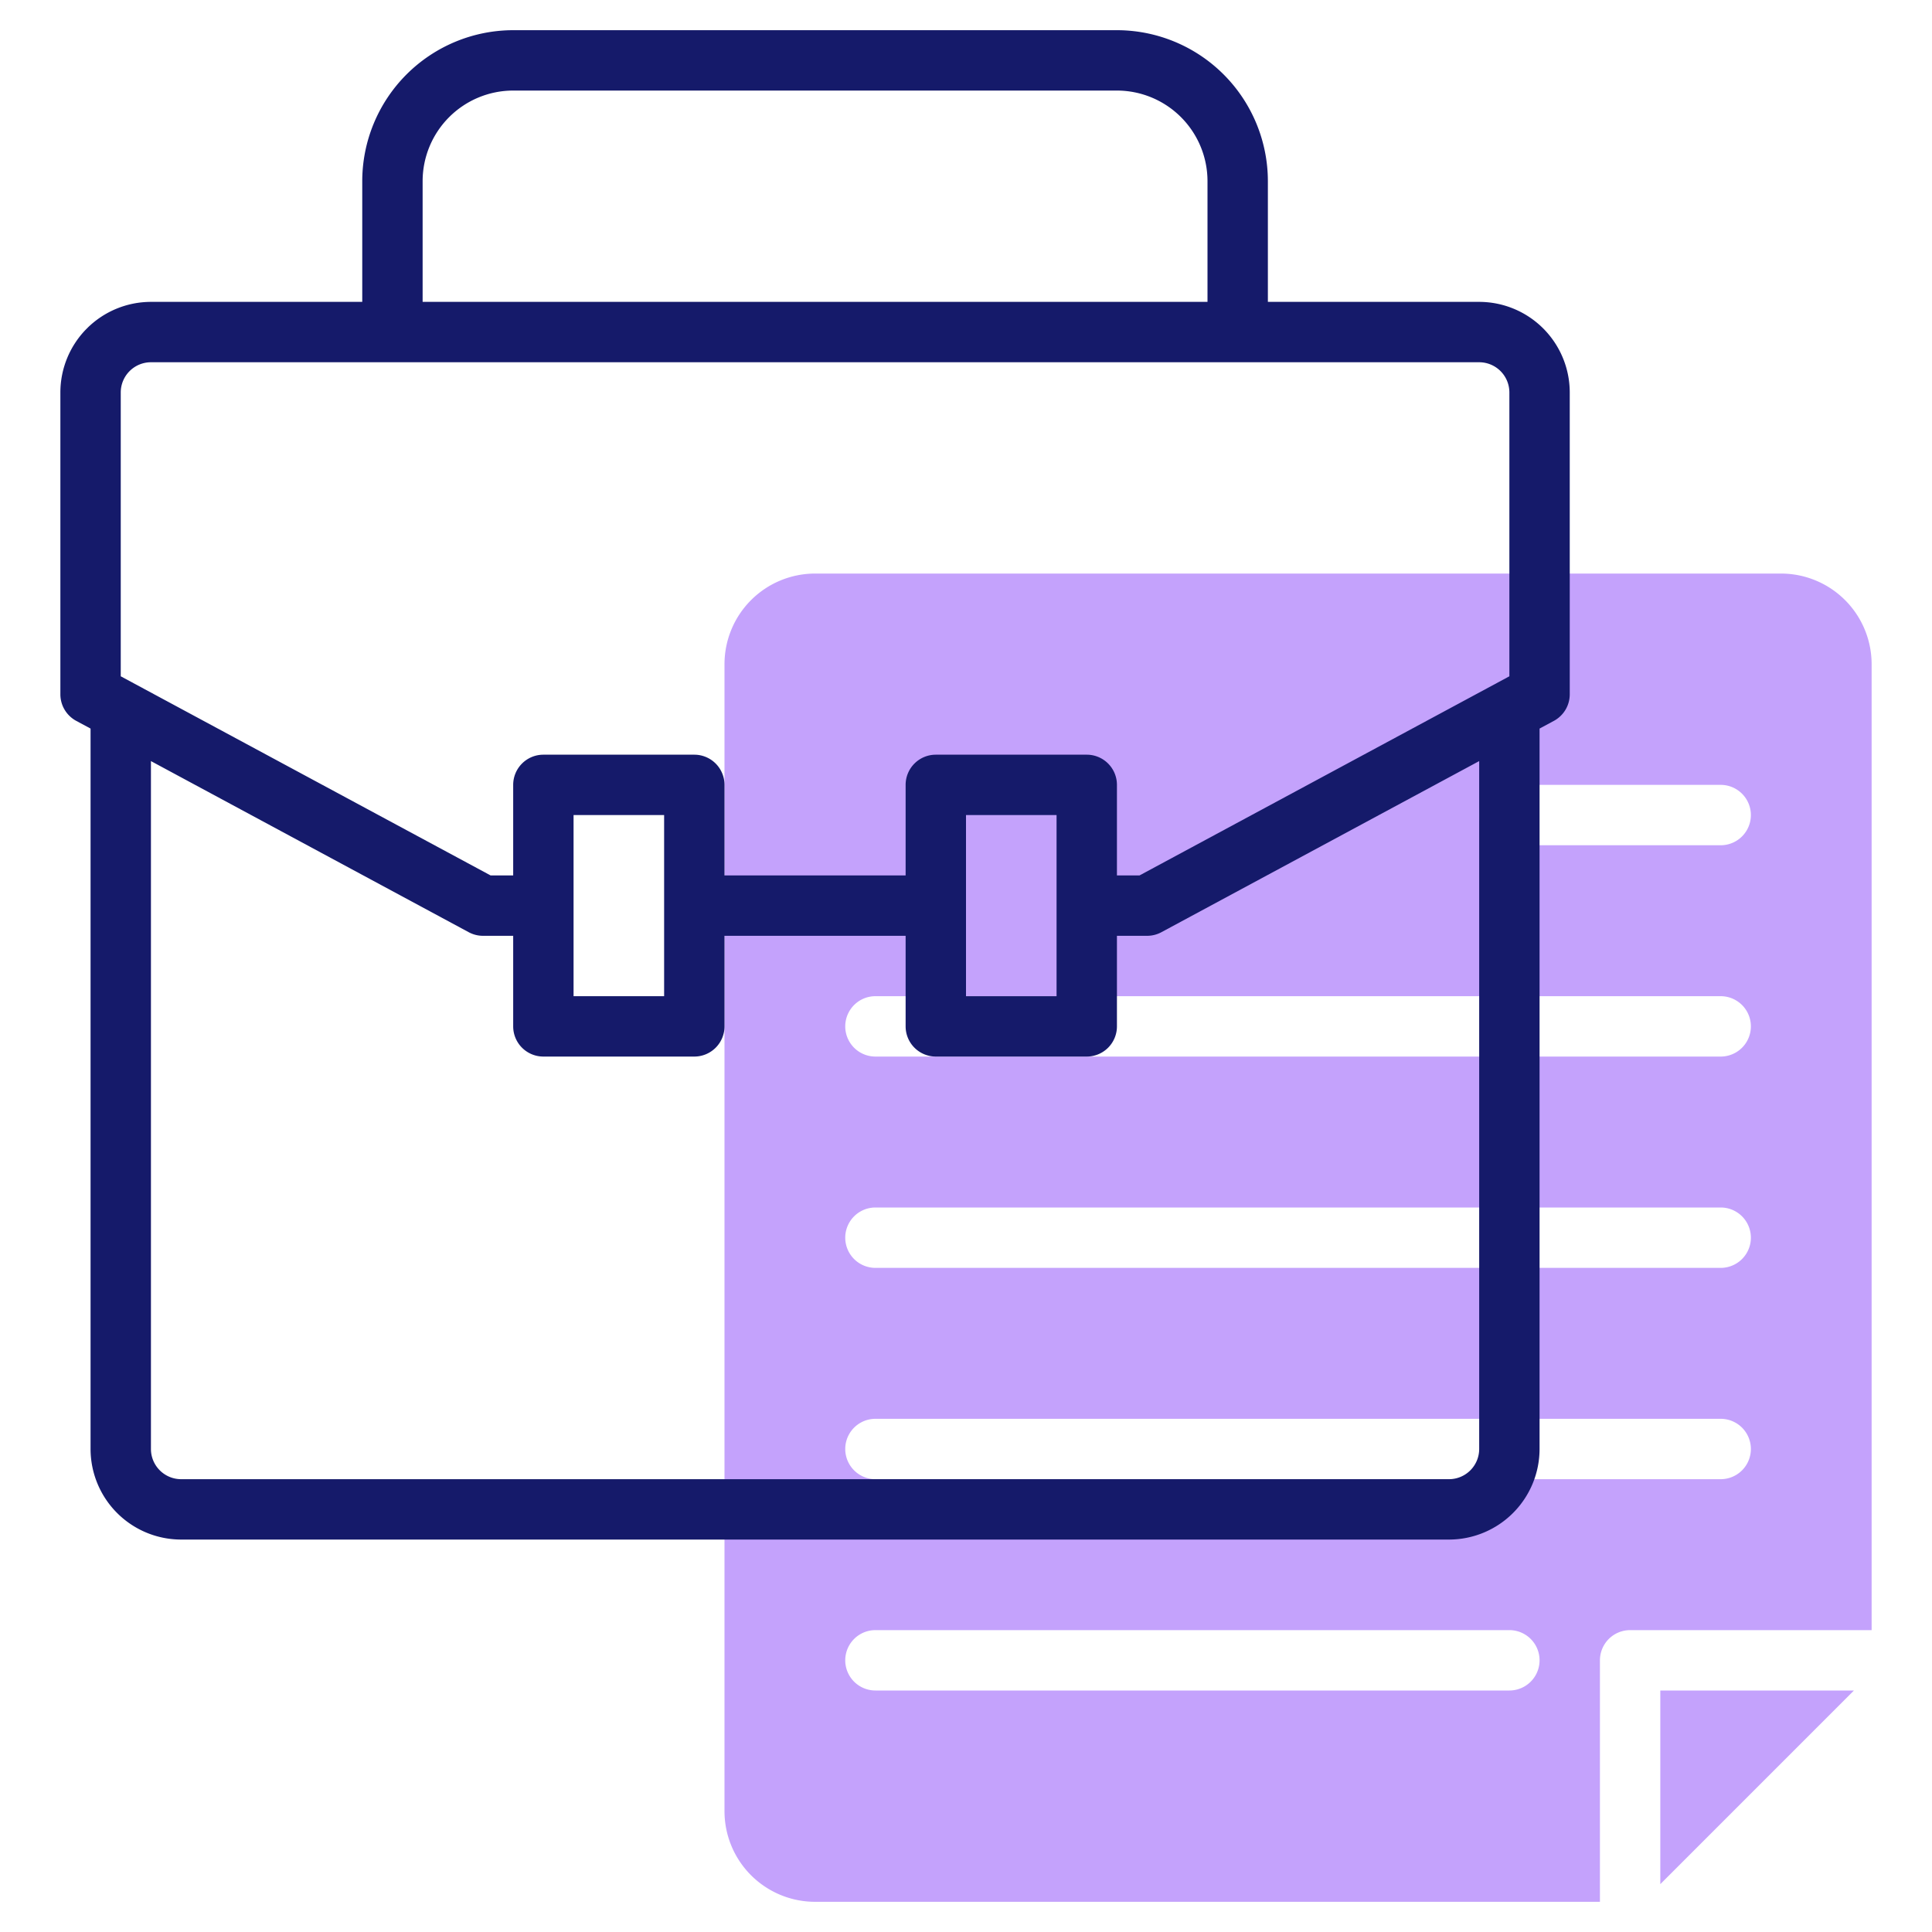
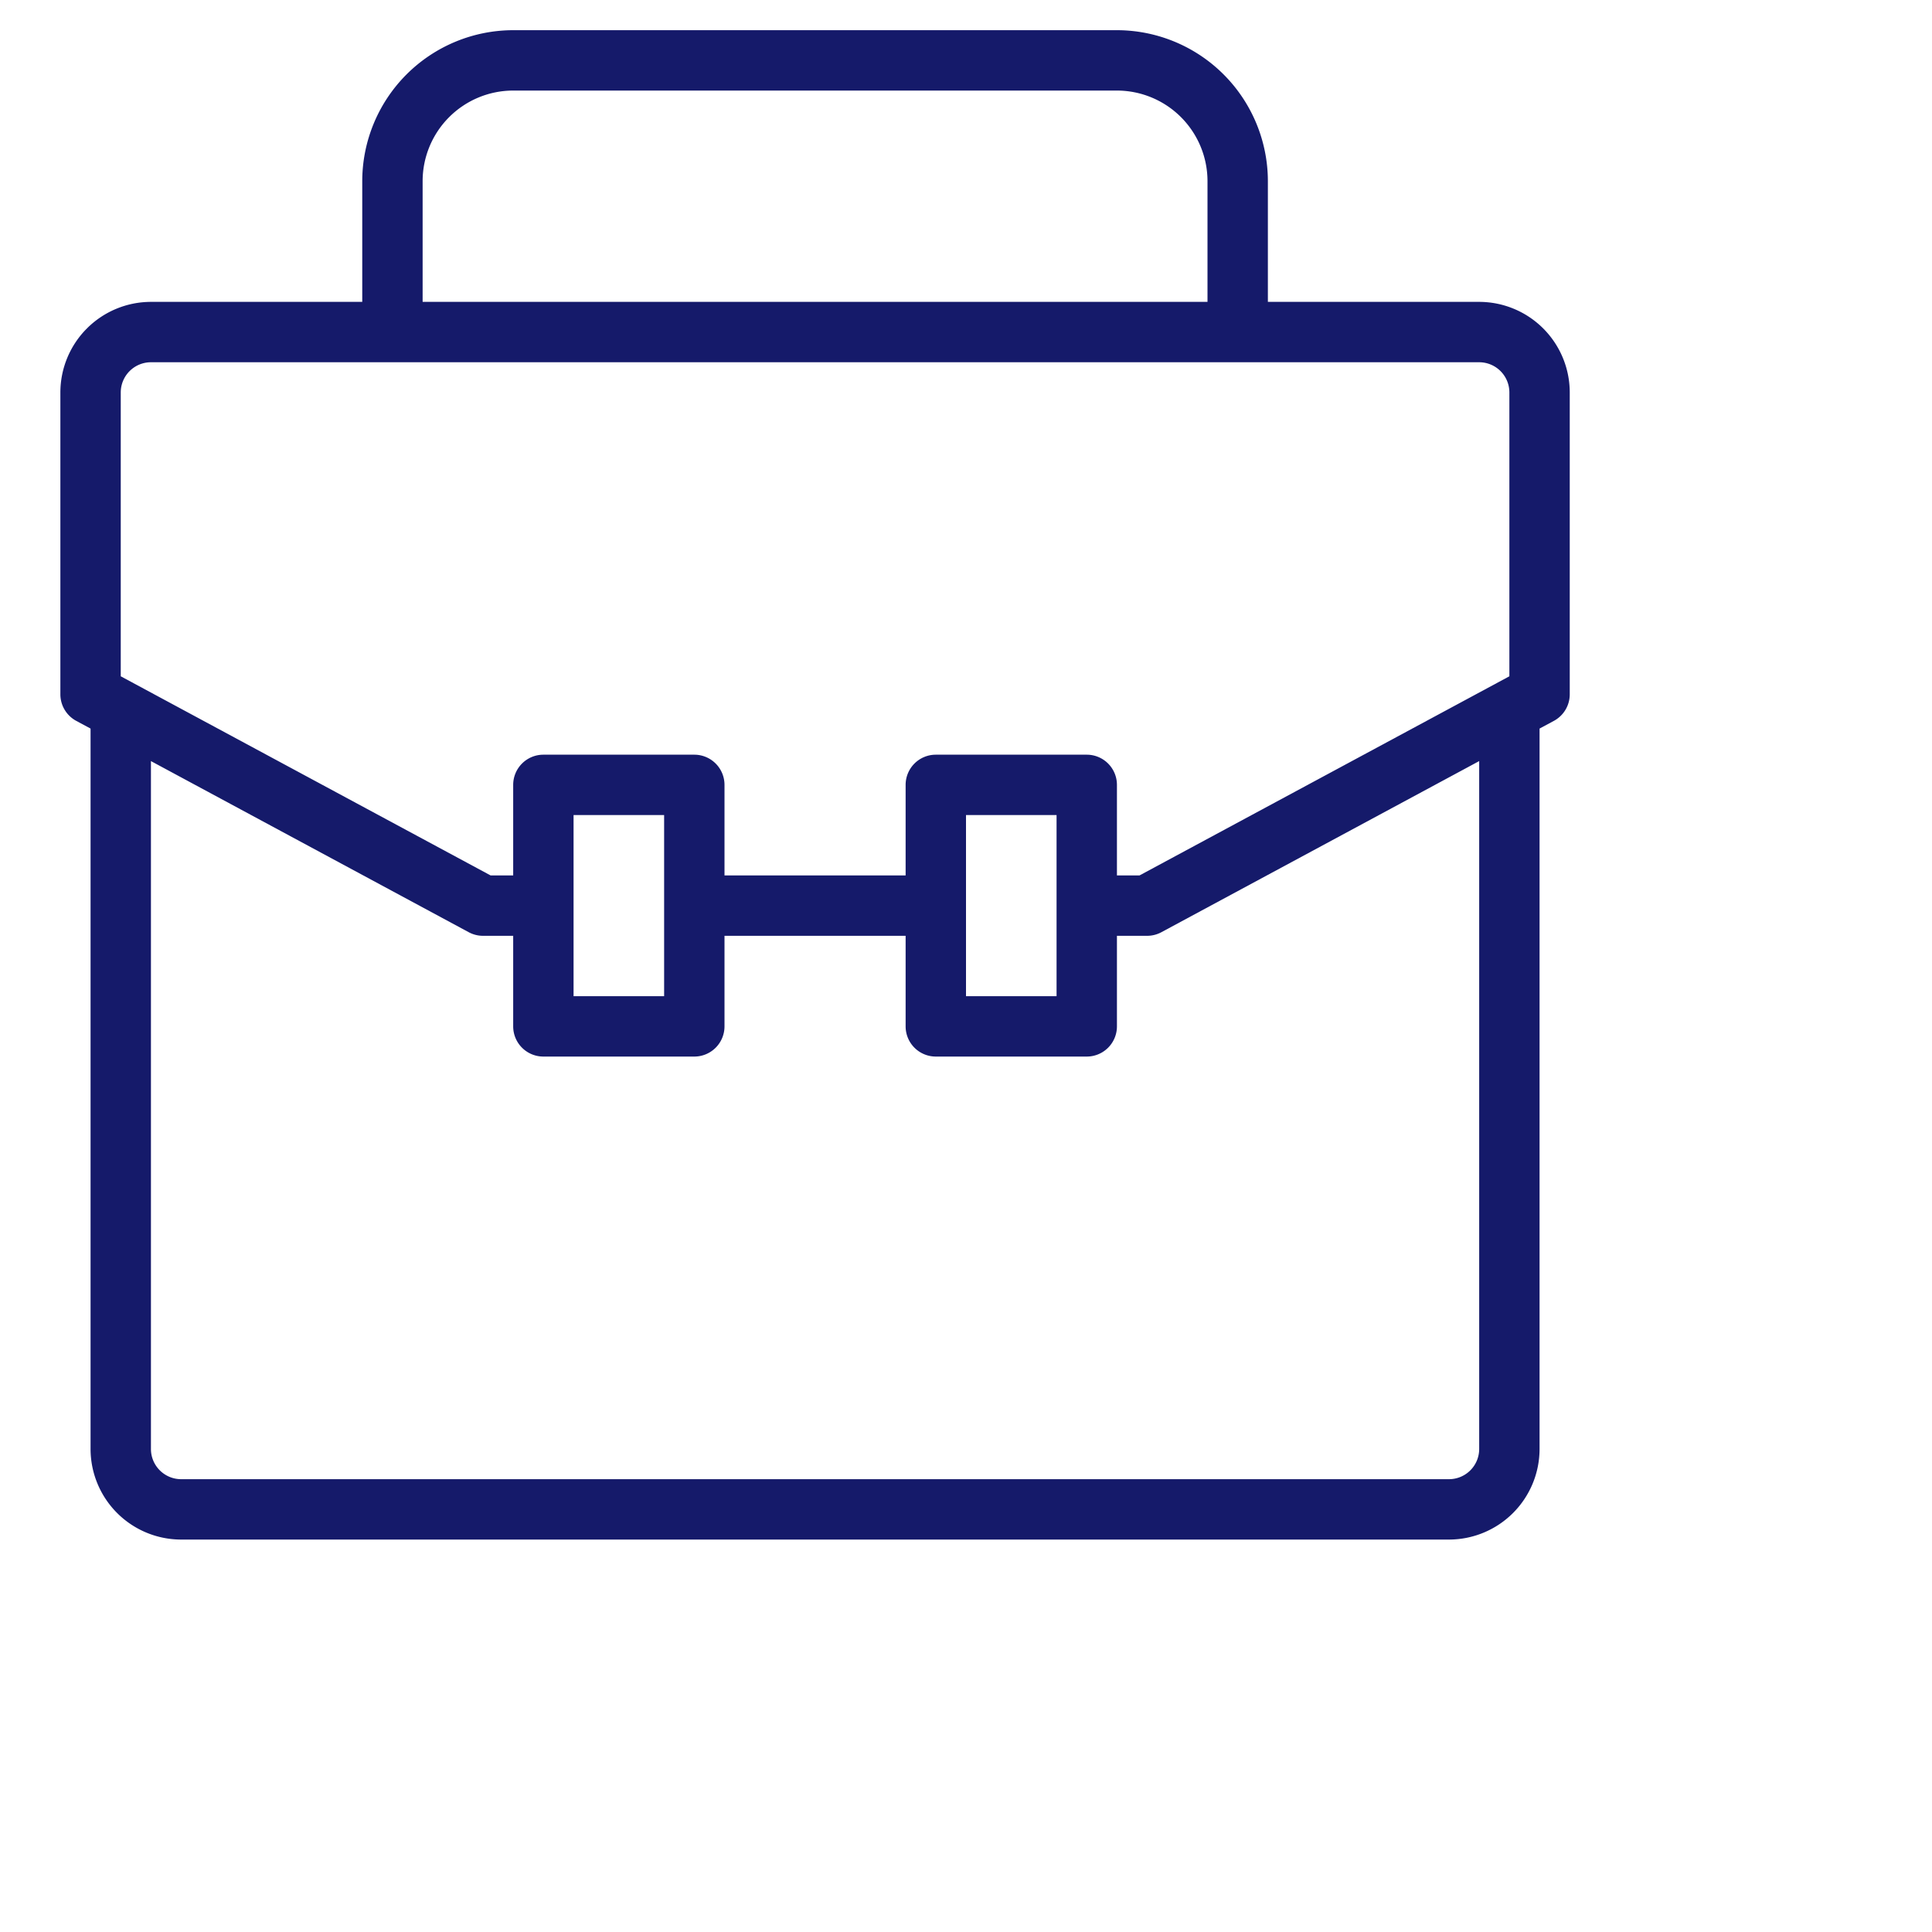
<svg xmlns="http://www.w3.org/2000/svg" version="1.1" width="512" height="512" x="0" y="0" viewBox="0 0 64 64" style="enable-background:new 0 0 512 512" xml:space="preserve" class="">
  <g>
-     <path fill="#C4A2FC" d="M53 55a1 1 0 0 1 1-1h8V22a3.003 3.003 0 0 0-3-3H27a3.003 3.003 0 0 0-3 3v38a3.003 3.003 0 0 0 3 3h26zm-3-29h7a1 1 0 0 1 0 2h-7a1 1 0 0 1 0-2zm-21 7h28a1 1 0 0 1 0 2H29a1 1 0 0 1 0-2zm0 7h28a1 1 0 0 1 0 2H29a1 1 0 0 1 0-2zm0 7h28a1 1 0 0 1 0 2H29a1 1 0 0 1 0-2zm21 9H29a1 1 0 0 1 0-2h21a1 1 0 0 1 0 2z" opacity="1" data-original="#c4a2fc" class="" />
-     <path fill="#C4A2FC" d="M61.414 56H55v6.414z" opacity="1" data-original="#c4a2fc" class="" />
    <path fill="#151A6A" d="M49 10h-7V6a5.006 5.006 0 0 0-5-5H17a5.006 5.006 0 0 0-5 5v4H5a3.003 3.003 0 0 0-3 3v10a1 1 0 0 0 .526.88l.474.255V48a3.003 3.003 0 0 0 3 3h42a3.003 3.003 0 0 0 3-3V24.135l.474-.255A1 1 0 0 0 52 23V13a3.003 3.003 0 0 0-3-3zM14 6a3.003 3.003 0 0 1 3-3h20a3.003 3.003 0 0 1 3 3v4H14zm35 42a1.001 1.001 0 0 1-1 1H6a1.001 1.001 0 0 1-1-1V25.212l10.526 5.668A.997.997 0 0 0 16 31h1v3a1 1 0 0 0 1 1h5a1 1 0 0 0 1-1v-3h6v3a1 1 0 0 0 1 1h5a1 1 0 0 0 1-1v-3h1a.997.997 0 0 0 .474-.12L49 25.212zM19 33v-6h3v6zm13 0v-6h3v6zm18-10.597L37.748 29H37v-3a1 1 0 0 0-1-1h-5a1 1 0 0 0-1 1v3h-6v-3a1 1 0 0 0-1-1h-5a1 1 0 0 0-1 1v3h-.748L4 22.403V13a1.001 1.001 0 0 1 1-1h44a1.001 1.001 0 0 1 1 1z" opacity="1" data-original="#151a6a" class="" />
  </g>
</svg>